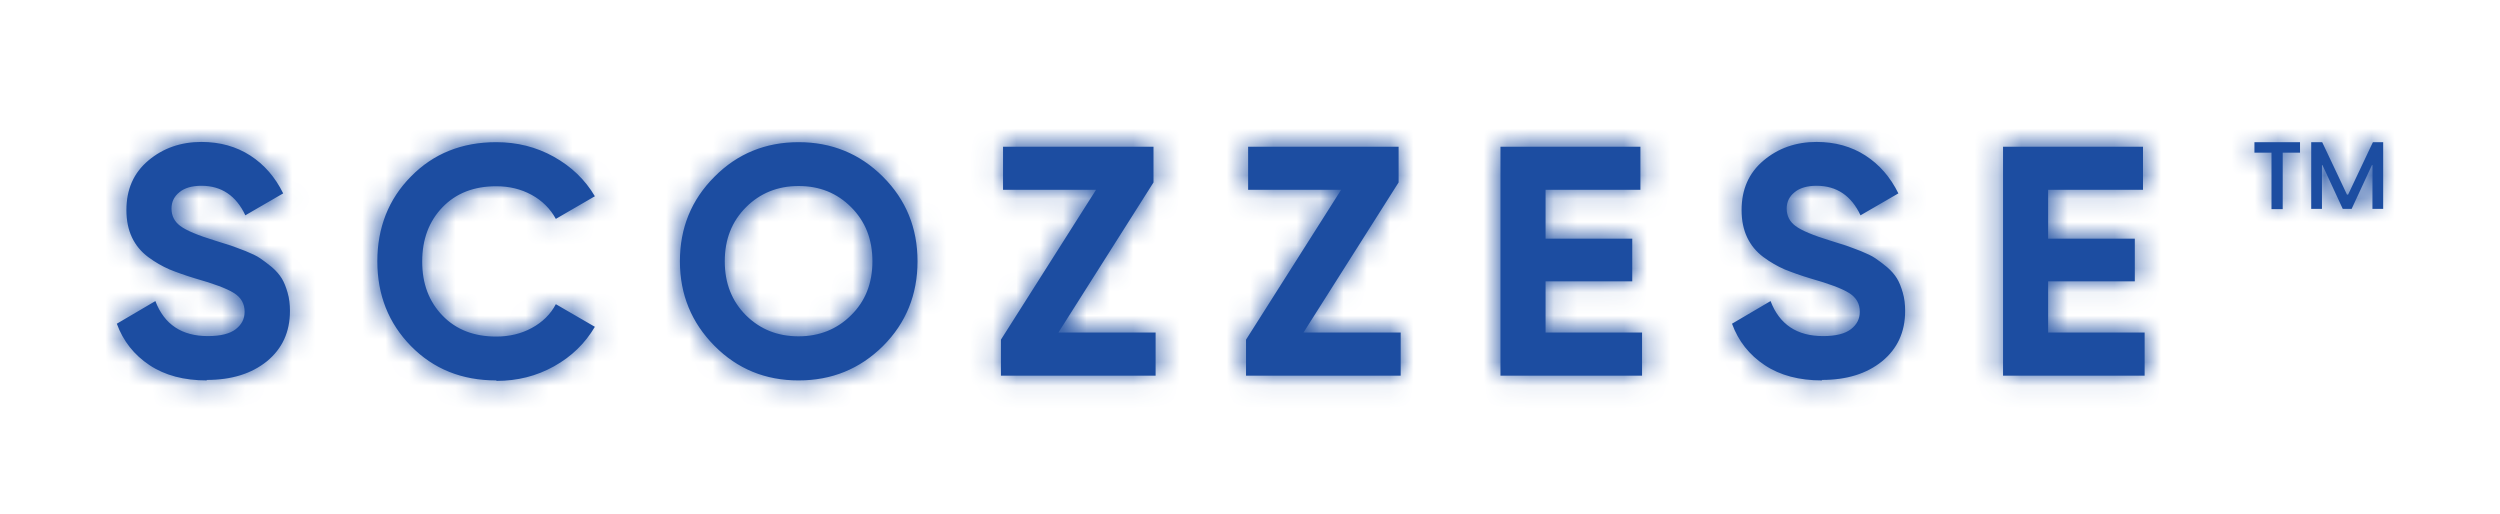
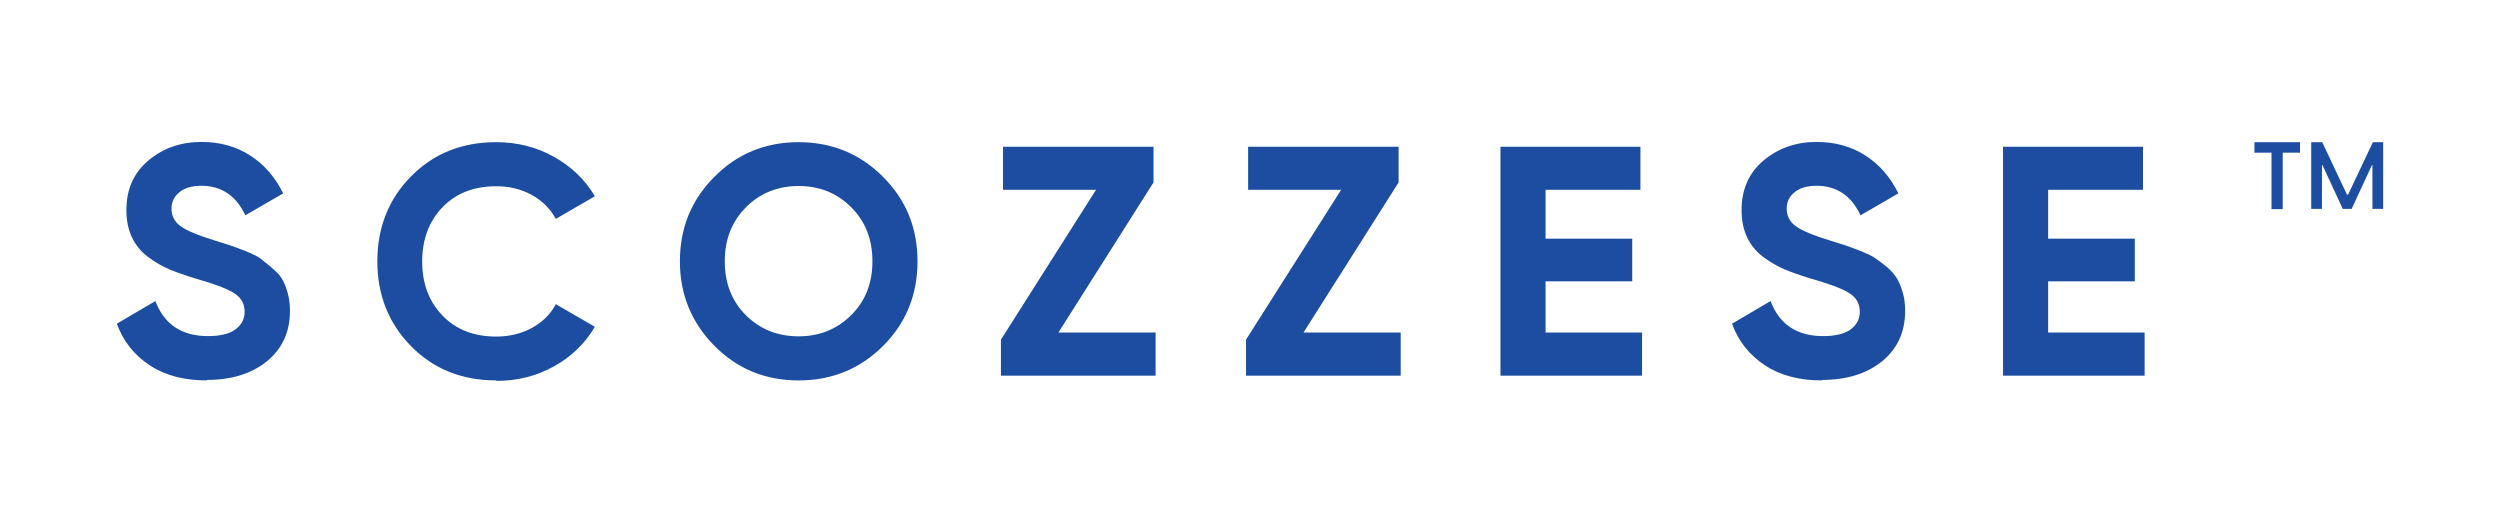
<svg xmlns="http://www.w3.org/2000/svg" width="107" height="22" viewBox="0 0 107 22" fill="none">
-   <path fill-rule="evenodd" clip-rule="evenodd" d="M96.49 6.534V6.085H98.44V6.534H97.7V8.95H97.22V6.534H96.48H96.49ZM101.53 6.085H102V8.94H101.54V7.064H101.52L100.65 8.94H100.27L99.4 7.064H99.38V8.94H98.92V6.085H99.39L100.45 8.328H100.5L101.56 6.085H101.53ZM87.66 14.232H91.79V16.078H85.73V6.279H91.72V8.124H87.66V10.215H91.37V12.04H87.66V14.242V14.232ZM77.98 16.282C77.01 16.282 76.19 16.068 75.53 15.629C74.87 15.191 74.4 14.599 74.13 13.855L75.78 12.886C76.16 13.886 76.91 14.385 78.03 14.385C78.57 14.385 78.97 14.283 79.22 14.089C79.47 13.896 79.6 13.651 79.6 13.345C79.6 12.998 79.45 12.733 79.14 12.54C78.83 12.346 78.28 12.142 77.49 11.918C77.05 11.785 76.68 11.652 76.38 11.53C76.08 11.398 75.77 11.224 75.47 11C75.17 10.775 74.94 10.5 74.78 10.164C74.62 9.827 74.54 9.44 74.54 8.991C74.54 8.104 74.85 7.4 75.48 6.87C76.11 6.34 76.87 6.075 77.75 6.075C78.54 6.075 79.24 6.269 79.84 6.656C80.44 7.043 80.91 7.584 81.25 8.277L79.63 9.215C79.24 8.379 78.61 7.951 77.75 7.951C77.35 7.951 77.03 8.043 76.81 8.226C76.58 8.41 76.47 8.644 76.47 8.93C76.47 9.236 76.6 9.491 76.85 9.674C77.11 9.868 77.6 10.072 78.33 10.296C78.63 10.388 78.85 10.459 79.01 10.51C79.16 10.561 79.37 10.643 79.64 10.745C79.91 10.857 80.11 10.949 80.26 11.051C80.4 11.143 80.57 11.275 80.76 11.428C80.95 11.591 81.09 11.754 81.19 11.918C81.29 12.081 81.37 12.285 81.44 12.529C81.51 12.764 81.54 13.029 81.54 13.304C81.54 14.212 81.21 14.925 80.55 15.466C79.89 15.996 79.04 16.261 77.98 16.261V16.282ZM66.15 14.232H70.28V16.078H64.22V6.279H70.21V8.124H66.15V10.215H69.86V12.04H66.15V14.242V14.232ZM55.79 14.232H59.95V16.078H53.33V14.538L57.4 8.124H53.42V6.279H59.86V7.808L55.79 14.232ZM45.3 14.232H49.46V16.078H42.84V14.538L46.91 8.124H42.93V6.279H49.37V7.808L45.3 14.232ZM31.93 13.498C32.54 14.1 33.29 14.395 34.18 14.395C35.07 14.395 35.83 14.089 36.43 13.488C37.04 12.886 37.34 12.121 37.34 11.183C37.34 10.245 37.04 9.48 36.43 8.869C35.82 8.257 35.07 7.961 34.18 7.961C33.29 7.961 32.53 8.267 31.93 8.869C31.32 9.48 31.02 10.245 31.02 11.183C31.02 12.121 31.32 12.886 31.93 13.498ZM37.79 14.813C36.8 15.792 35.6 16.282 34.18 16.282C32.76 16.282 31.56 15.792 30.58 14.803C29.6 13.814 29.1 12.611 29.1 11.183C29.1 9.756 29.59 8.553 30.58 7.564C31.56 6.574 32.77 6.085 34.18 6.085C35.59 6.085 36.8 6.574 37.79 7.564C38.78 8.553 39.27 9.756 39.27 11.183C39.27 12.611 38.78 13.824 37.79 14.813ZM21.24 16.282C19.77 16.282 18.55 15.792 17.59 14.813C16.63 13.835 16.15 12.621 16.15 11.183C16.15 9.746 16.63 8.522 17.59 7.553C18.55 6.574 19.77 6.085 21.24 6.085C22.13 6.085 22.95 6.289 23.7 6.707C24.45 7.125 25.04 7.686 25.46 8.4L23.79 9.368C23.55 8.93 23.2 8.583 22.75 8.338C22.3 8.094 21.8 7.971 21.24 7.971C20.29 7.971 19.52 8.267 18.94 8.869C18.36 9.47 18.07 10.245 18.07 11.194C18.07 12.142 18.36 12.907 18.94 13.508C19.52 14.11 20.29 14.405 21.24 14.405C21.8 14.405 22.31 14.283 22.76 14.038C23.21 13.794 23.56 13.457 23.79 13.019L25.46 13.987C25.04 14.701 24.46 15.262 23.71 15.68C22.96 16.098 22.14 16.302 21.25 16.302L21.24 16.282ZM8.85 16.282C7.88 16.282 7.06 16.068 6.4 15.629C5.74 15.191 5.27 14.599 5 13.855L6.65 12.886C7.03 13.886 7.78 14.385 8.9 14.385C9.44 14.385 9.84 14.283 10.09 14.089C10.34 13.896 10.47 13.651 10.47 13.345C10.47 12.998 10.32 12.733 10.01 12.54C9.7 12.346 9.15 12.142 8.36 11.918C7.92 11.785 7.55 11.652 7.25 11.53C6.95 11.398 6.64 11.224 6.34 11C6.04 10.775 5.81 10.5 5.65 10.164C5.49 9.827 5.41 9.44 5.41 8.991C5.41 8.104 5.72 7.4 6.35 6.87C6.98 6.34 7.74 6.075 8.62 6.075C9.41 6.075 10.11 6.269 10.71 6.656C11.31 7.043 11.78 7.584 12.12 8.277L10.5 9.215C10.11 8.379 9.48 7.951 8.62 7.951C8.22 7.951 7.9 8.043 7.68 8.226C7.45 8.41 7.34 8.644 7.34 8.93C7.34 9.236 7.47 9.491 7.72 9.674C7.98 9.868 8.47 10.072 9.2 10.296C9.5 10.388 9.72 10.459 9.88 10.51C10.03 10.561 10.24 10.643 10.51 10.745C10.78 10.857 10.98 10.949 11.13 11.051C11.27 11.143 11.44 11.275 11.63 11.428C11.82 11.591 11.96 11.754 12.06 11.918C12.16 12.081 12.24 12.285 12.31 12.529C12.38 12.764 12.41 13.029 12.41 13.304C12.41 14.212 12.08 14.925 11.42 15.466C10.76 15.996 9.91 16.261 8.85 16.261V16.282Z" fill="#1C4DA1" />
+   <path fill-rule="evenodd" clip-rule="evenodd" d="M96.49 6.534V6.085H98.44V6.534H97.7V8.95H97.22V6.534H96.48H96.49ZM101.53 6.085H102V8.94H101.54V7.064H101.52L100.65 8.94H100.27L99.4 7.064H99.38V8.94H98.92V6.085H99.39L100.45 8.328H100.5L101.56 6.085H101.53ZM87.66 14.232H91.79V16.078H85.73V6.279H91.72V8.124H87.66V10.215H91.37V12.04H87.66V14.242V14.232ZM77.98 16.282C77.01 16.282 76.19 16.068 75.53 15.629C74.87 15.191 74.4 14.599 74.13 13.855L75.78 12.886C76.16 13.886 76.91 14.385 78.03 14.385C78.57 14.385 78.97 14.283 79.22 14.089C79.47 13.896 79.6 13.651 79.6 13.345C79.6 12.998 79.45 12.733 79.14 12.54C78.83 12.346 78.28 12.142 77.49 11.918C77.05 11.785 76.68 11.652 76.38 11.53C76.08 11.398 75.77 11.224 75.47 11C75.17 10.775 74.94 10.5 74.78 10.164C74.62 9.827 74.54 9.44 74.54 8.991C74.54 8.104 74.85 7.4 75.48 6.87C76.11 6.34 76.87 6.075 77.75 6.075C78.54 6.075 79.24 6.269 79.84 6.656C80.44 7.043 80.91 7.584 81.25 8.277L79.63 9.215C79.24 8.379 78.61 7.951 77.75 7.951C77.35 7.951 77.03 8.043 76.81 8.226C76.58 8.41 76.47 8.644 76.47 8.93C76.47 9.236 76.6 9.491 76.85 9.674C77.11 9.868 77.6 10.072 78.33 10.296C78.63 10.388 78.85 10.459 79.01 10.51C79.16 10.561 79.37 10.643 79.64 10.745C79.91 10.857 80.11 10.949 80.26 11.051C80.4 11.143 80.57 11.275 80.76 11.428C80.95 11.591 81.09 11.754 81.19 11.918C81.29 12.081 81.37 12.285 81.44 12.529C81.51 12.764 81.54 13.029 81.54 13.304C81.54 14.212 81.21 14.925 80.55 15.466C79.89 15.996 79.04 16.261 77.98 16.261V16.282ZM66.15 14.232H70.28V16.078H64.22V6.279H70.21V8.124H66.15V10.215H69.86V12.04H66.15V14.242V14.232ZM55.79 14.232H59.95V16.078H53.33V14.538L57.4 8.124H53.42V6.279H59.86V7.808L55.79 14.232ZM45.3 14.232H49.46V16.078H42.84V14.538L46.91 8.124H42.93V6.279H49.37V7.808L45.3 14.232ZM31.93 13.498C32.54 14.1 33.29 14.395 34.18 14.395C35.07 14.395 35.83 14.089 36.43 13.488C37.04 12.886 37.34 12.121 37.34 11.183C37.34 10.245 37.04 9.48 36.43 8.869C35.82 8.257 35.07 7.961 34.18 7.961C33.29 7.961 32.53 8.267 31.93 8.869C31.32 9.48 31.02 10.245 31.02 11.183C31.02 12.121 31.32 12.886 31.93 13.498ZM37.79 14.813C36.8 15.792 35.6 16.282 34.18 16.282C32.76 16.282 31.56 15.792 30.58 14.803C29.6 13.814 29.1 12.611 29.1 11.183C29.1 9.756 29.59 8.553 30.58 7.564C31.56 6.574 32.77 6.085 34.18 6.085C35.59 6.085 36.8 6.574 37.79 7.564C38.78 8.553 39.27 9.756 39.27 11.183C39.27 12.611 38.78 13.824 37.79 14.813ZM21.24 16.282C19.77 16.282 18.55 15.792 17.59 14.813C16.63 13.835 16.15 12.621 16.15 11.183C16.15 9.746 16.63 8.522 17.59 7.553C18.55 6.574 19.77 6.085 21.24 6.085C22.13 6.085 22.95 6.289 23.7 6.707C24.45 7.125 25.04 7.686 25.46 8.4L23.79 9.368C23.55 8.93 23.2 8.583 22.75 8.338C22.3 8.094 21.8 7.971 21.24 7.971C20.29 7.971 19.52 8.267 18.94 8.869C18.36 9.47 18.07 10.245 18.07 11.194C18.07 12.142 18.36 12.907 18.94 13.508C19.52 14.11 20.29 14.405 21.24 14.405C21.8 14.405 22.31 14.283 22.76 14.038C23.21 13.794 23.56 13.457 23.79 13.019L25.46 13.987C25.04 14.701 24.46 15.262 23.71 15.68C22.96 16.098 22.14 16.302 21.25 16.302L21.24 16.282ZM8.85 16.282C7.88 16.282 7.06 16.068 6.4 15.629C5.74 15.191 5.27 14.599 5 13.855L6.65 12.886C7.03 13.886 7.78 14.385 8.9 14.385C9.44 14.385 9.84 14.283 10.09 14.089C10.34 13.896 10.47 13.651 10.47 13.345C10.47 12.998 10.32 12.733 10.01 12.54C9.7 12.346 9.15 12.142 8.36 11.918C7.92 11.785 7.55 11.652 7.25 11.53C6.95 11.398 6.64 11.224 6.34 11C6.04 10.775 5.81 10.5 5.65 10.164C5.49 9.827 5.41 9.44 5.41 8.991C5.41 8.104 5.72 7.4 6.35 6.87C6.98 6.34 7.74 6.075 8.62 6.075C9.41 6.075 10.11 6.269 10.71 6.656C11.31 7.043 11.78 7.584 12.12 8.277L10.5 9.215C10.11 8.379 9.48 7.951 8.62 7.951C8.22 7.951 7.9 8.043 7.68 8.226C7.45 8.41 7.34 8.644 7.34 8.93C7.34 9.236 7.47 9.491 7.72 9.674C7.98 9.868 8.47 10.072 9.2 10.296C9.5 10.388 9.72 10.459 9.88 10.51C10.03 10.561 10.24 10.643 10.51 10.745C10.78 10.857 10.98 10.949 11.13 11.051C11.82 11.591 11.96 11.754 12.06 11.918C12.16 12.081 12.24 12.285 12.31 12.529C12.38 12.764 12.41 13.029 12.41 13.304C12.41 14.212 12.08 14.925 11.42 15.466C10.76 15.996 9.91 16.261 8.85 16.261V16.282Z" fill="#1C4DA1" />
  <mask id="mask0_23_289" style="mask-type:luminance" maskUnits="userSpaceOnUse" x="5" y="6" width="97" height="11">
-     <path d="M96.49 6.534V6.085H98.44V6.534H97.7V8.95H97.22V6.534H96.48H96.49ZM101.53 6.085H102V8.94H101.54V7.064H101.52L100.65 8.94H100.27L99.4 7.064H99.38V8.94H98.92V6.085H99.39L100.45 8.328H100.5L101.56 6.085H101.53ZM87.66 14.232H91.79V16.078H85.73V6.279H91.72V8.124H87.66V10.215H91.37V12.04H87.66V14.242V14.232ZM77.98 16.282C77.01 16.282 76.19 16.068 75.53 15.629C74.87 15.191 74.4 14.599 74.13 13.855L75.78 12.886C76.16 13.886 76.91 14.385 78.03 14.385C78.57 14.385 78.97 14.283 79.22 14.089C79.47 13.896 79.6 13.651 79.6 13.345C79.6 12.998 79.45 12.733 79.14 12.54C78.83 12.346 78.28 12.142 77.49 11.918C77.05 11.785 76.68 11.652 76.38 11.53C76.08 11.398 75.77 11.224 75.47 11C75.17 10.775 74.94 10.5 74.78 10.164C74.62 9.827 74.54 9.44 74.54 8.991C74.54 8.104 74.85 7.4 75.48 6.87C76.11 6.34 76.87 6.075 77.75 6.075C78.54 6.075 79.24 6.269 79.84 6.656C80.44 7.043 80.91 7.584 81.25 8.277L79.63 9.215C79.24 8.379 78.61 7.951 77.75 7.951C77.35 7.951 77.03 8.043 76.81 8.226C76.58 8.41 76.47 8.644 76.47 8.93C76.47 9.236 76.6 9.491 76.85 9.674C77.11 9.868 77.6 10.072 78.33 10.296C78.63 10.388 78.85 10.459 79.01 10.51C79.16 10.561 79.37 10.643 79.64 10.745C79.91 10.857 80.11 10.949 80.26 11.051C80.4 11.143 80.57 11.275 80.76 11.428C80.95 11.591 81.09 11.754 81.19 11.918C81.29 12.081 81.37 12.285 81.44 12.529C81.51 12.764 81.54 13.029 81.54 13.304C81.54 14.212 81.21 14.925 80.55 15.466C79.89 15.996 79.04 16.261 77.98 16.261V16.282ZM66.15 14.232H70.28V16.078H64.22V6.279H70.21V8.124H66.15V10.215H69.86V12.04H66.15V14.242V14.232ZM55.79 14.232H59.95V16.078H53.33V14.538L57.4 8.124H53.42V6.279H59.86V7.808L55.79 14.232ZM45.3 14.232H49.46V16.078H42.84V14.538L46.91 8.124H42.93V6.279H49.37V7.808L45.3 14.232ZM31.93 13.498C32.54 14.1 33.29 14.395 34.18 14.395C35.07 14.395 35.83 14.089 36.43 13.488C37.04 12.886 37.34 12.121 37.34 11.183C37.34 10.245 37.04 9.48 36.43 8.869C35.82 8.257 35.07 7.961 34.18 7.961C33.29 7.961 32.53 8.267 31.93 8.869C31.32 9.48 31.02 10.245 31.02 11.183C31.02 12.121 31.32 12.886 31.93 13.498ZM37.79 14.813C36.8 15.792 35.6 16.282 34.18 16.282C32.76 16.282 31.56 15.792 30.58 14.803C29.6 13.814 29.1 12.611 29.1 11.183C29.1 9.756 29.59 8.553 30.58 7.564C31.56 6.574 32.77 6.085 34.18 6.085C35.59 6.085 36.8 6.574 37.79 7.564C38.78 8.553 39.27 9.756 39.27 11.183C39.27 12.611 38.78 13.824 37.79 14.813ZM21.24 16.282C19.77 16.282 18.55 15.792 17.59 14.813C16.63 13.835 16.15 12.621 16.15 11.183C16.15 9.746 16.63 8.522 17.59 7.553C18.55 6.574 19.77 6.085 21.24 6.085C22.13 6.085 22.95 6.289 23.7 6.707C24.45 7.125 25.04 7.686 25.46 8.4L23.79 9.368C23.55 8.93 23.2 8.583 22.75 8.338C22.3 8.094 21.8 7.971 21.24 7.971C20.29 7.971 19.52 8.267 18.94 8.869C18.36 9.47 18.07 10.245 18.07 11.194C18.07 12.142 18.36 12.907 18.94 13.508C19.52 14.11 20.29 14.405 21.24 14.405C21.8 14.405 22.31 14.283 22.76 14.038C23.21 13.794 23.56 13.457 23.79 13.019L25.46 13.987C25.04 14.701 24.46 15.262 23.71 15.68C22.96 16.098 22.14 16.302 21.25 16.302L21.24 16.282ZM8.85 16.282C7.88 16.282 7.06 16.068 6.4 15.629C5.74 15.191 5.27 14.599 5 13.855L6.65 12.886C7.03 13.886 7.78 14.385 8.9 14.385C9.44 14.385 9.84 14.283 10.09 14.089C10.34 13.896 10.47 13.651 10.47 13.345C10.47 12.998 10.32 12.733 10.01 12.54C9.7 12.346 9.15 12.142 8.36 11.918C7.92 11.785 7.55 11.652 7.25 11.53C6.95 11.398 6.64 11.224 6.34 11C6.04 10.775 5.81 10.5 5.65 10.164C5.49 9.827 5.41 9.44 5.41 8.991C5.41 8.104 5.72 7.4 6.35 6.87C6.98 6.34 7.74 6.075 8.62 6.075C9.41 6.075 10.11 6.269 10.71 6.656C11.31 7.043 11.78 7.584 12.12 8.277L10.5 9.215C10.11 8.379 9.48 7.951 8.62 7.951C8.22 7.951 7.9 8.043 7.68 8.226C7.45 8.41 7.34 8.644 7.34 8.93C7.34 9.236 7.47 9.491 7.72 9.674C7.98 9.868 8.47 10.072 9.2 10.296C9.5 10.388 9.72 10.459 9.88 10.51C10.03 10.561 10.24 10.643 10.51 10.745C10.78 10.857 10.98 10.949 11.13 11.051C11.27 11.143 11.44 11.275 11.63 11.428C11.82 11.591 11.96 11.754 12.06 11.918C12.16 12.081 12.24 12.285 12.31 12.529C12.38 12.764 12.41 13.029 12.41 13.304C12.41 14.212 12.08 14.925 11.42 15.466C10.76 15.996 9.91 16.261 8.85 16.261V16.282Z" fill="white" />
-   </mask>
+     </mask>
  <g mask="url(#mask0_23_289)">
-     <path d="M107 0.987H0V21.38H107V0.987Z" fill="#1C4DA1" />
-   </g>
+     </g>
</svg>